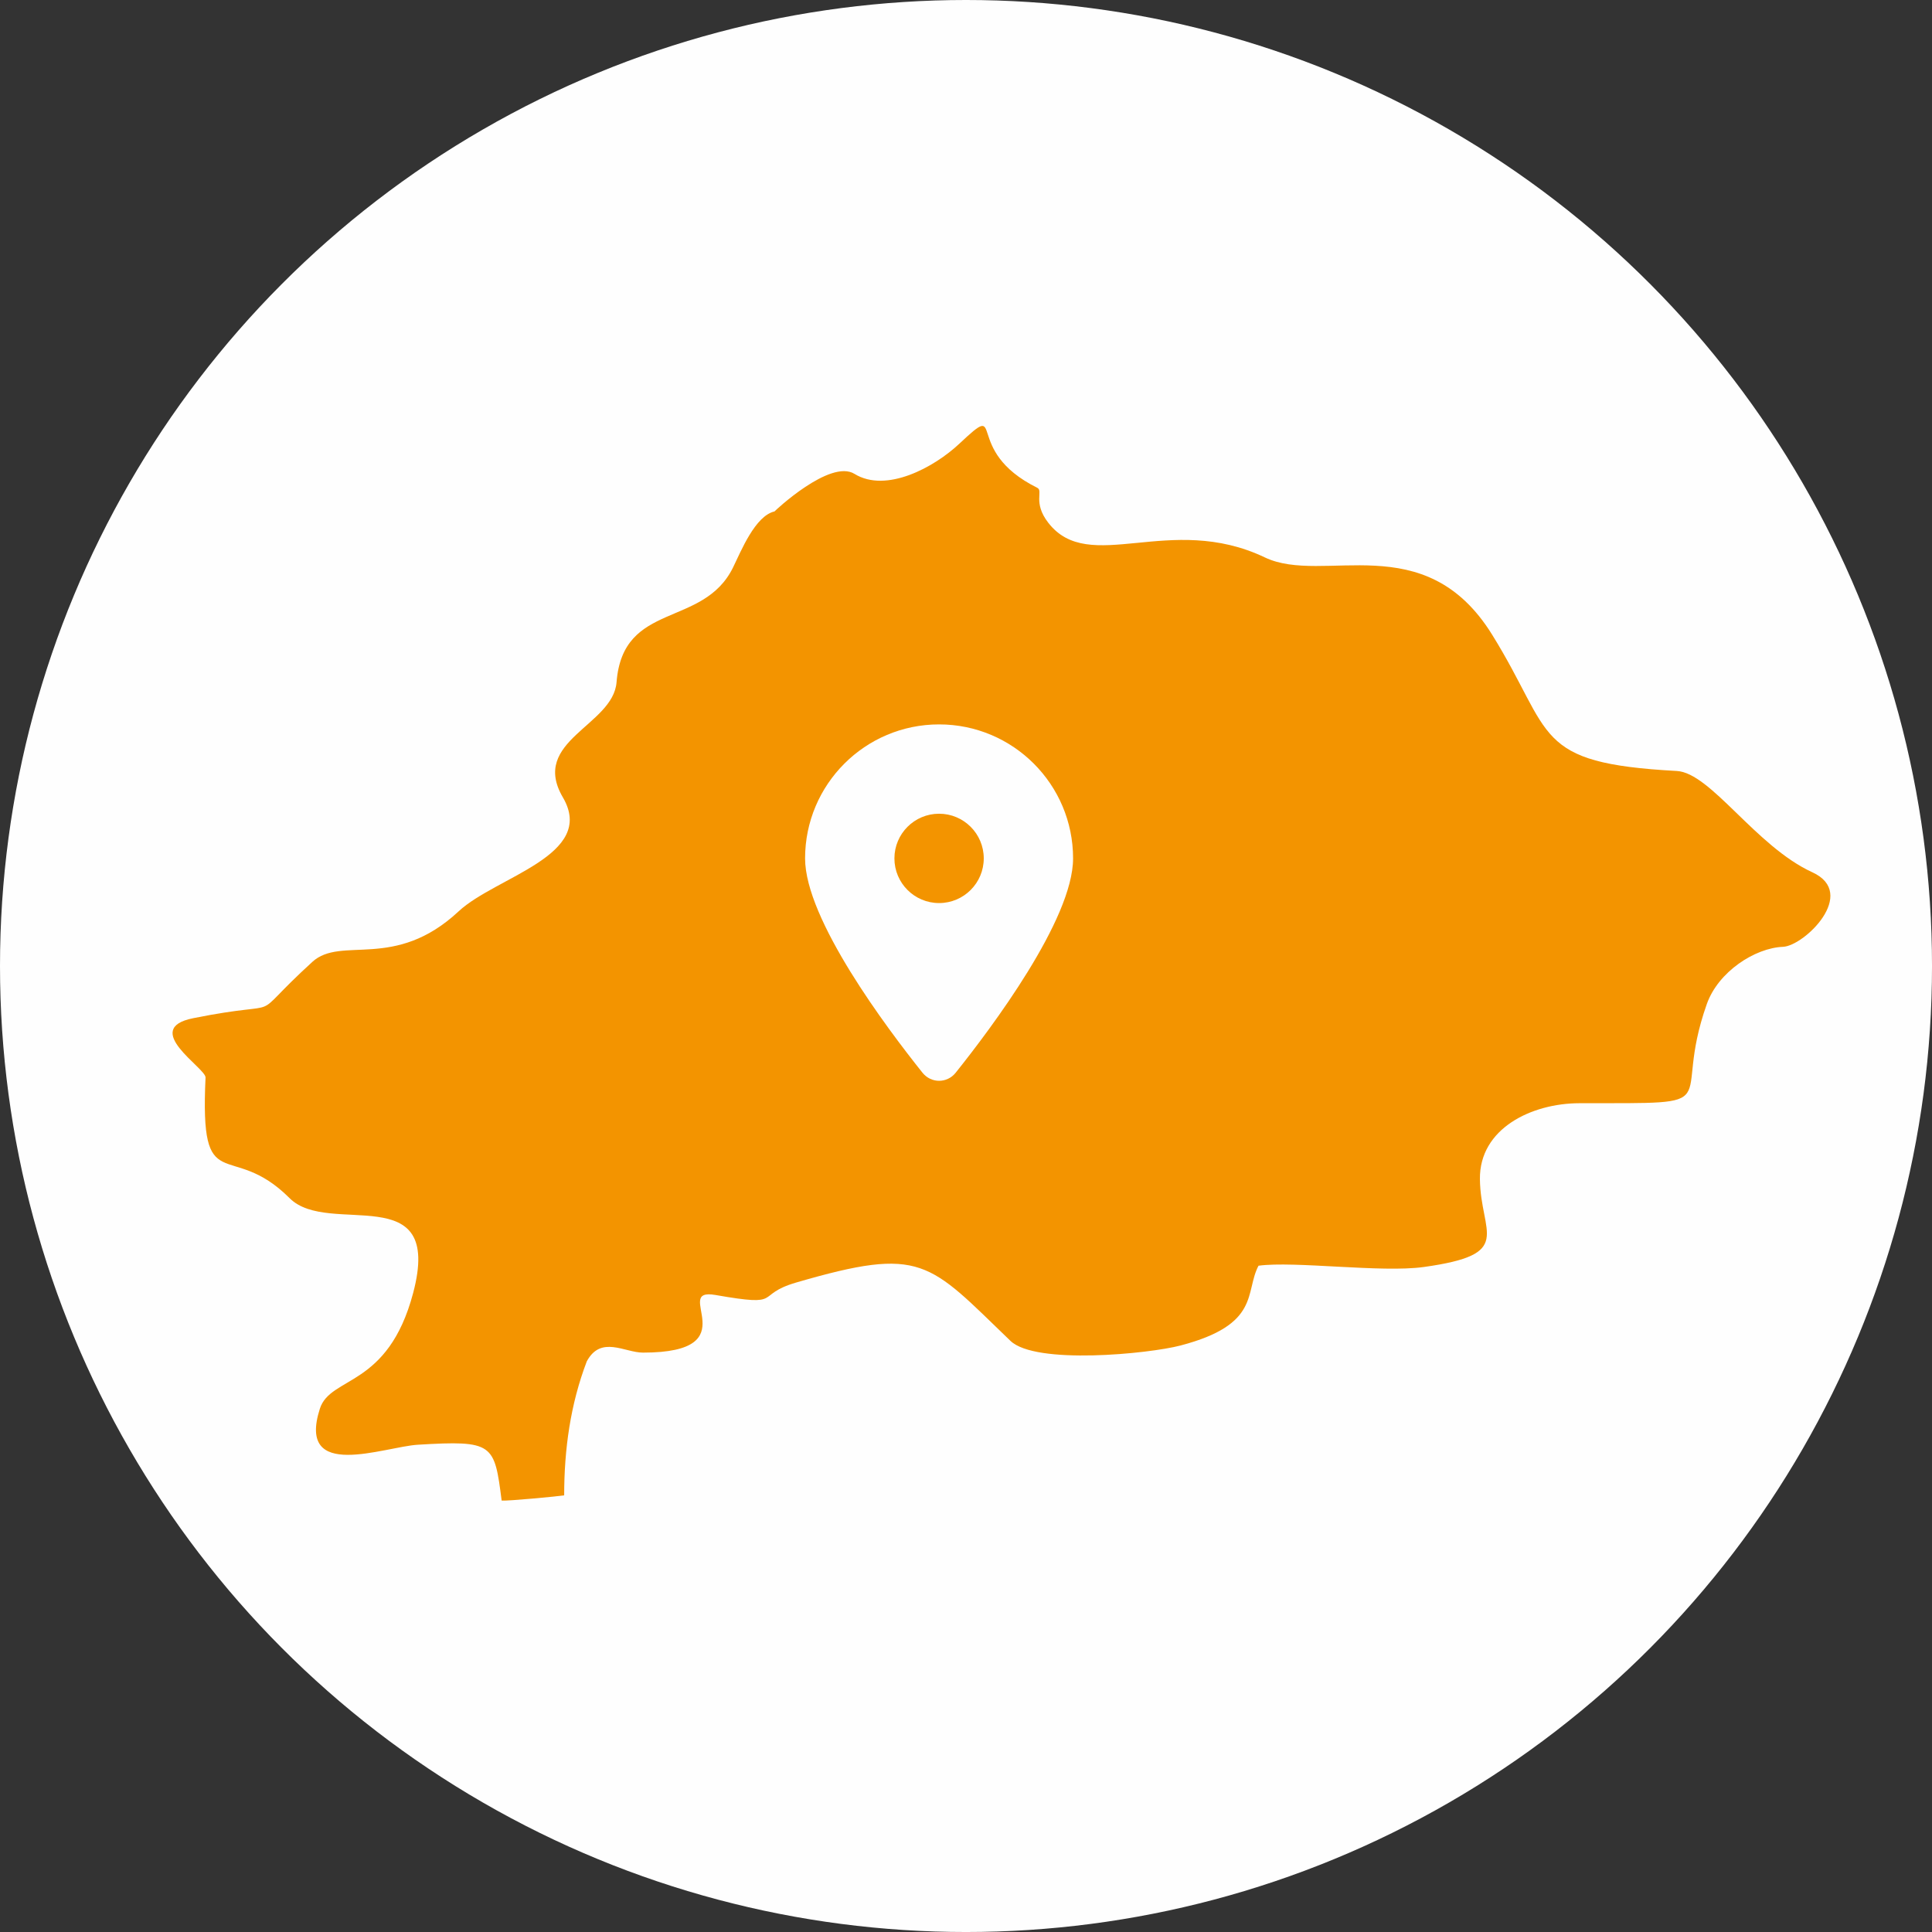
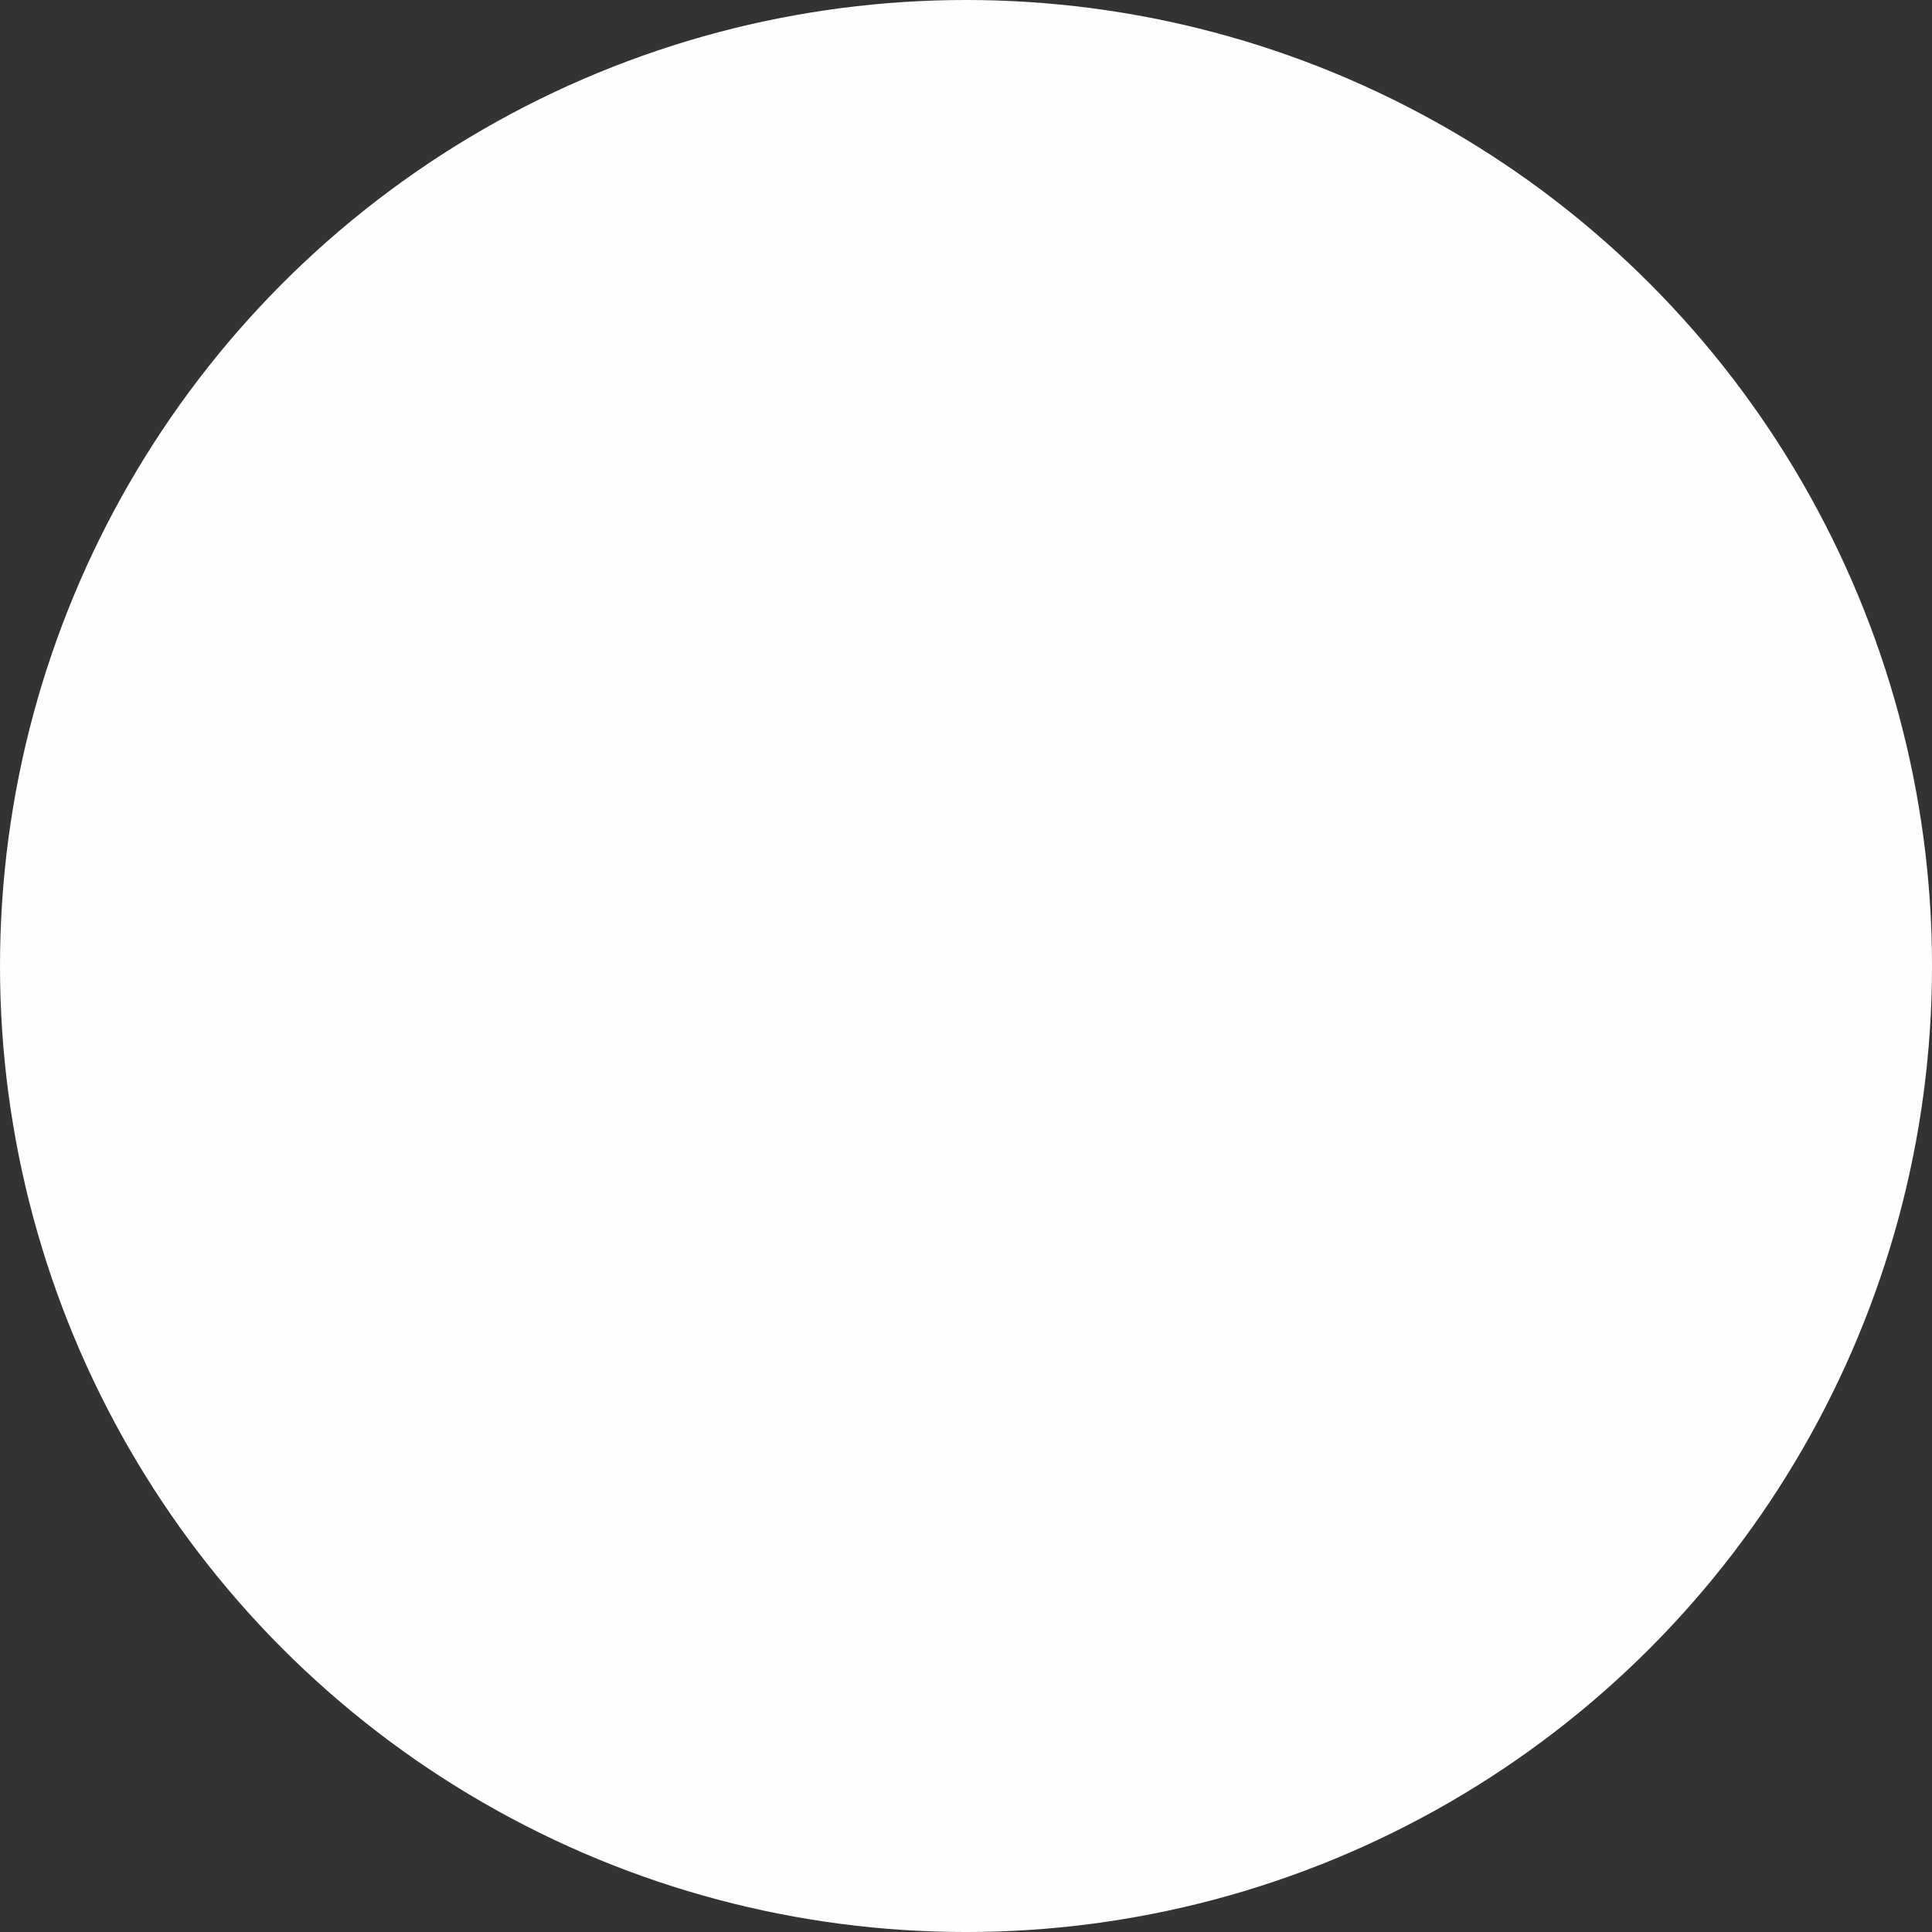
<svg xmlns="http://www.w3.org/2000/svg" xml:space="preserve" width="1787px" height="1787px" version="1.1" style="shape-rendering:geometricPrecision; text-rendering:geometricPrecision; image-rendering:optimizeQuality; fill-rule:evenodd; clip-rule:evenodd" viewBox="0 0 1823.09 1823.09">
  <rect x="0" y="0" width="1823.09" height="1823.09" fill="#333333" stroke="none" />
  <defs>
    <style type="text/css">
   
    .fil0 {fill:#FEFEFE}
    .fil1 {fill:#F39400}
    .fil2 {fill:#FEFEFE;fill-rule:nonzero}
   
  </style>
  </defs>
  <g id="Ebene_x0020_1">
    <circle class="fil0" cx="911.55" cy="911.55" r="911.55" />
-     <path class="fil1" d="M553.73 1284.56c-15.52,40.61 -21.36,83.24 -21.36,126.5 -5.31,0.9 -52.83,5.42 -59,4.93 -6.85,-53.66 -7.64,-57 -78.99,-52.71 -32.05,1.92 -114.5,34.85 -92.56,-33.94 9.97,-31.25 64.26,-19.4 88.05,-109.27 28.95,-109.36 -79.5,-52.37 -116.5,-89.37 -56.81,-56.81 -84.89,3.02 -79.41,-113.91 0.41,-8.85 -61.65,-45.99 -11.64,-56 95.62,-19.15 46.3,7.26 112.41,-53.13 27.4,-25.03 77.48,8.78 138.09,-47.74 35.04,-32.68 130.38,-52.71 98.33,-107.49 -31.27,-53.45 47.43,-67.6 50.65,-108.7 6.03,-76.85 81.79,-50.82 109.93,-108.29 7.57,-15.46 20.82,-48.62 39.14,-52.85 0.07,-0.34 52.42,-49.63 75.43,-35.44 29.89,18.44 75.15,-6.08 98.99,-28.49 45.6,-42.84 1.59,5.94 73.51,41.63 5.9,2.94 -4.4,13.83 10.28,32.86 38.79,50.32 114.63,-10.06 204.5,32.86 55.24,26.38 150.71,-29.84 214.41,72.84 58.7,94.62 37.39,121.21 174.28,128.66 32.07,1.75 74.49,71.14 127.86,95.57 43.56,19.93 -7.61,69.55 -27.65,70.35 -26.49,1.07 -61.08,23.49 -71.86,53.94 -34.93,98.63 25.71,93.4 -120.21,93.64 -45.26,0.07 -94.46,23.91 -93.92,71.62 0.59,51.93 33.37,70.91 -52.99,82.94 -39.85,5.56 -122.16,-5.83 -155.93,-1.22 -13.15,24.99 2.32,55.37 -73.59,75.29 -29.94,7.85 -136.76,18.45 -160.48,-4.37 -77.61,-74.63 -82.83,-89.85 -202.21,-55.05 -40.58,11.83 -10.1,23.32 -75.99,11.78 -43.28,-7.59 32.97,54.35 -68.58,54.35 -17.29,0 -39.61,-16.53 -52.99,8.21z" />
-     <path class="fil2" d="M901.76 1012.31c33.78,-42.28 110.83,-144.75 110.83,-202.31 0,-69.81 -56.63,-126.44 -126.44,-126.44 -69.81,0 -126.45,56.63 -126.45,126.44 0,57.56 77.06,160.03 110.84,202.31 8.1,10.08 23.12,10.08 31.22,0l0 0zm-15.61 -244.46c23.27,0 42.15,18.88 42.15,42.15 0,23.28 -18.88,42.15 -42.15,42.15 -23.27,0 -42.15,-18.87 -42.15,-42.15 0,-23.27 18.88,-42.15 42.15,-42.15l0 0z" />
+     <path class="fil2" d="M901.76 1012.31c33.78,-42.28 110.83,-144.75 110.83,-202.31 0,-69.81 -56.63,-126.44 -126.44,-126.44 -69.81,0 -126.45,56.63 -126.45,126.44 0,57.56 77.06,160.03 110.84,202.31 8.1,10.08 23.12,10.08 31.22,0l0 0zm-15.61 -244.46c23.27,0 42.15,18.88 42.15,42.15 0,23.28 -18.88,42.15 -42.15,42.15 -23.27,0 -42.15,-18.87 -42.15,-42.15 0,-23.27 18.88,-42.15 42.15,-42.15l0 0" />
  </g>
</svg>